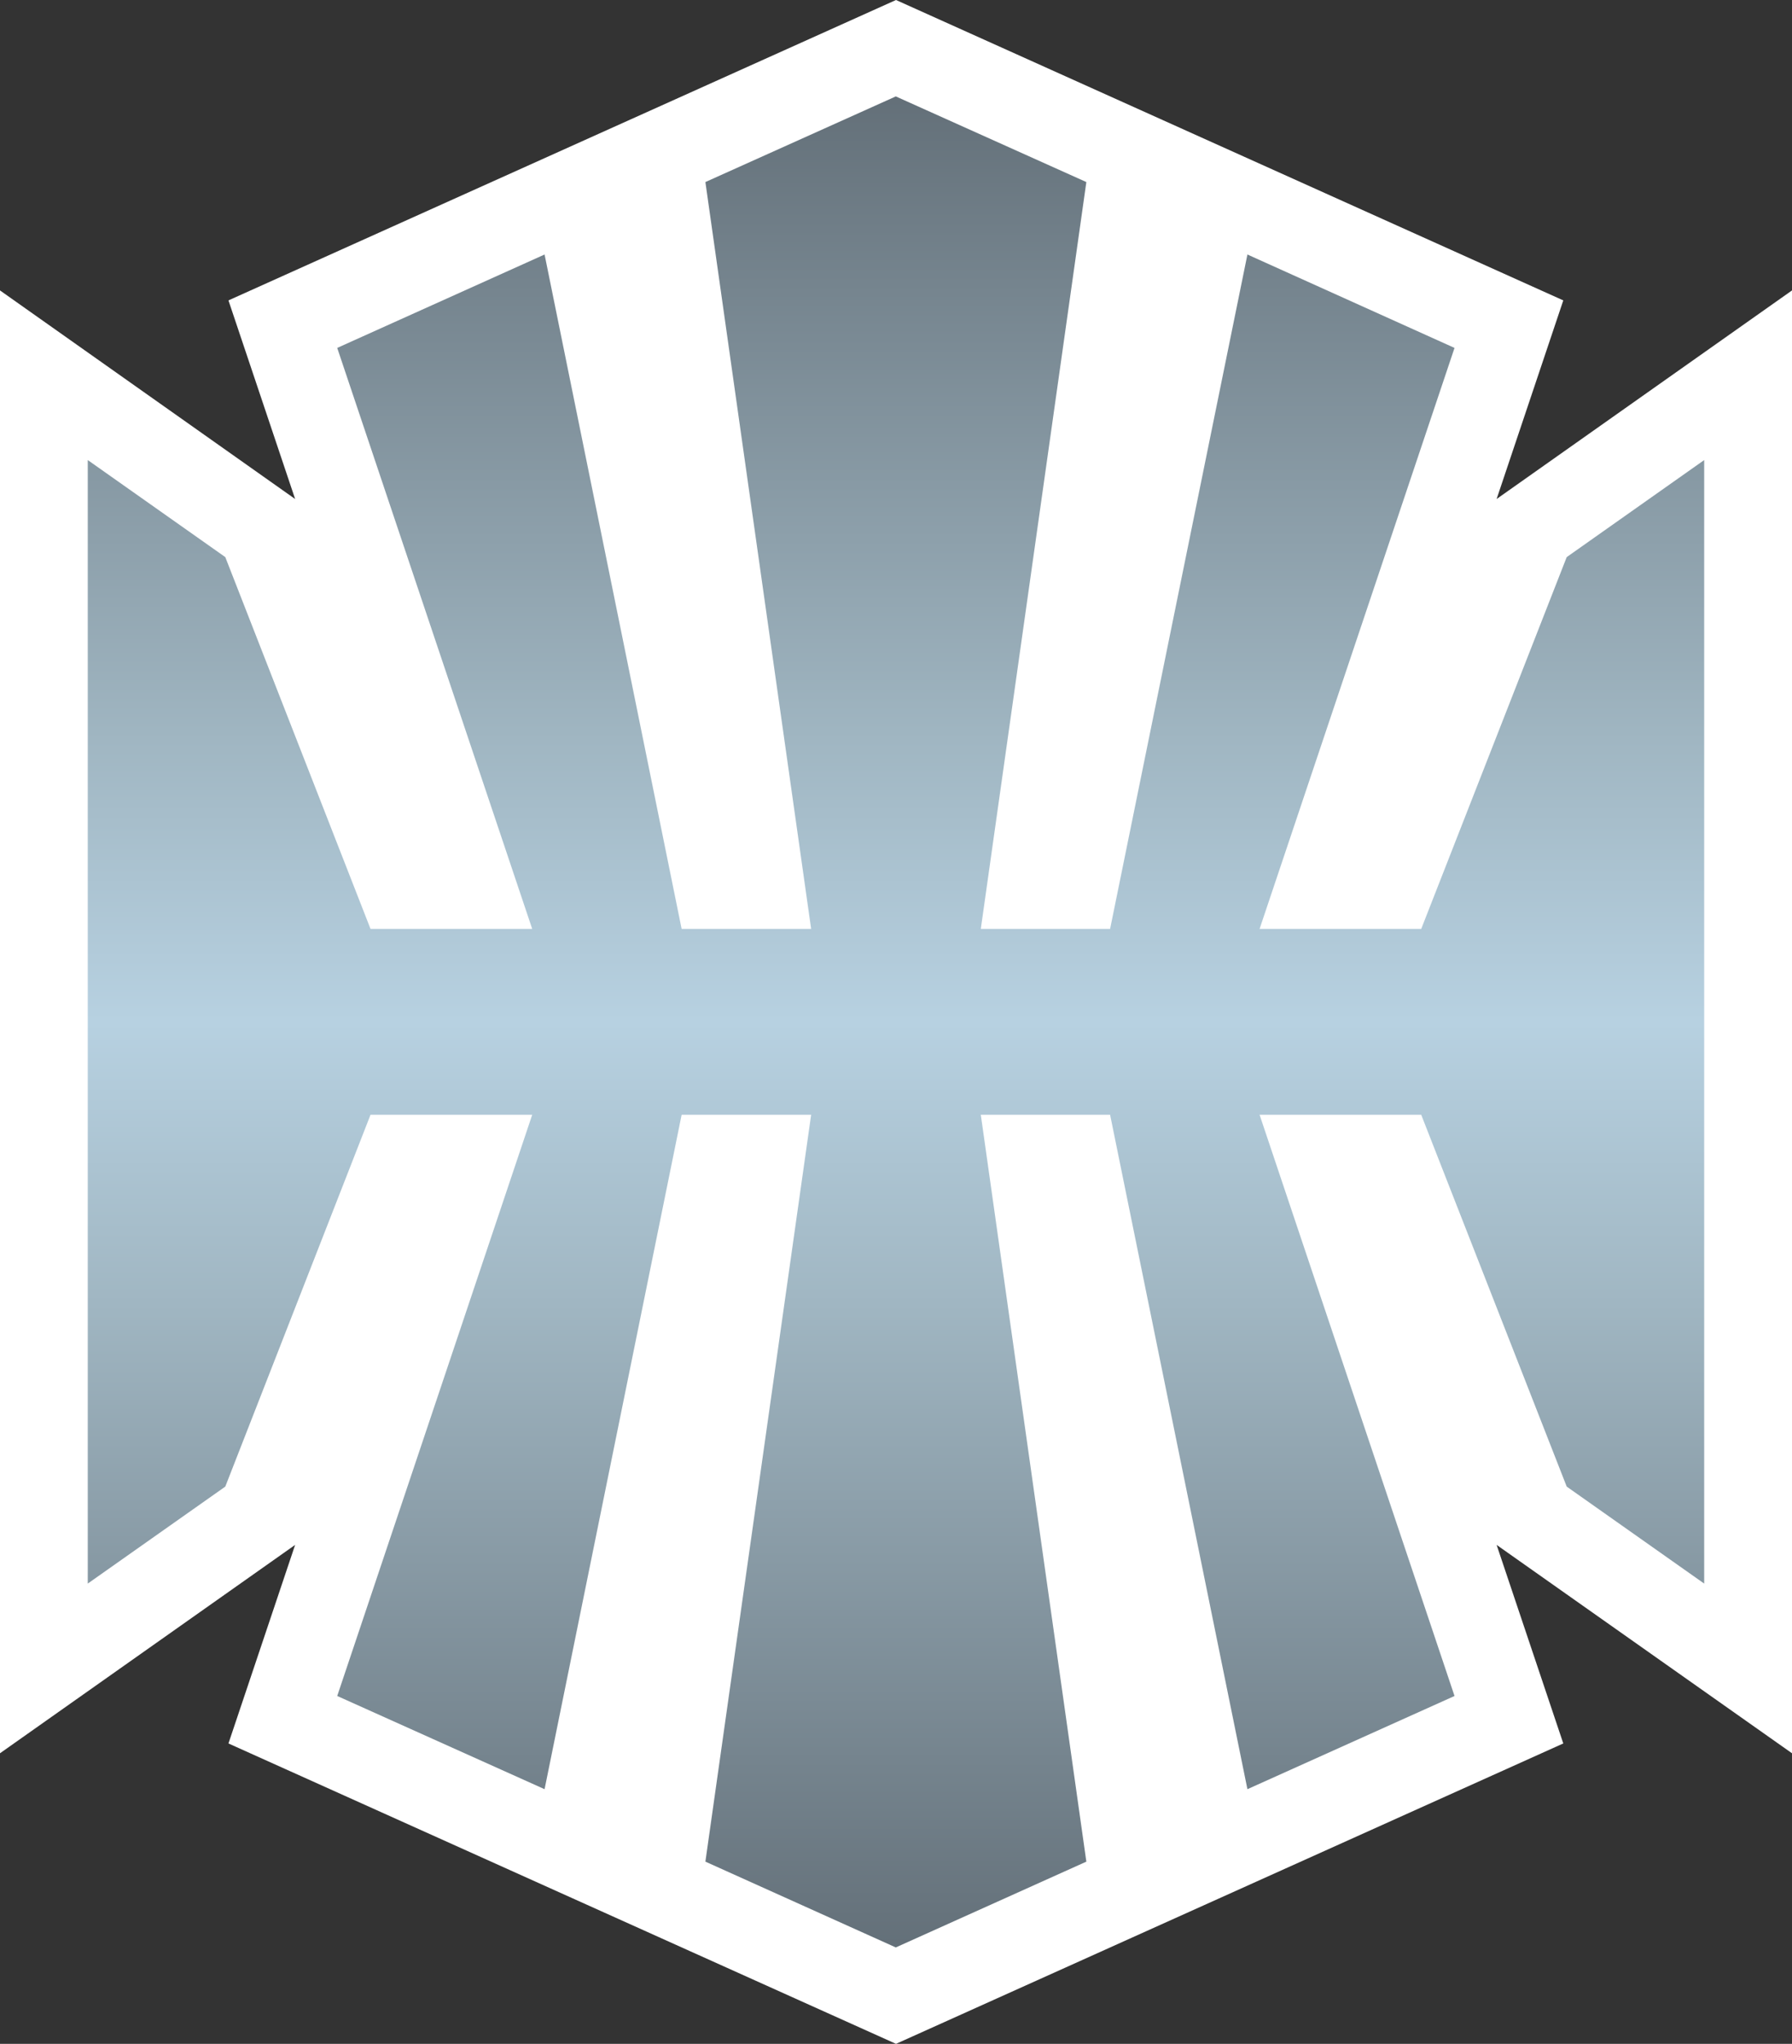
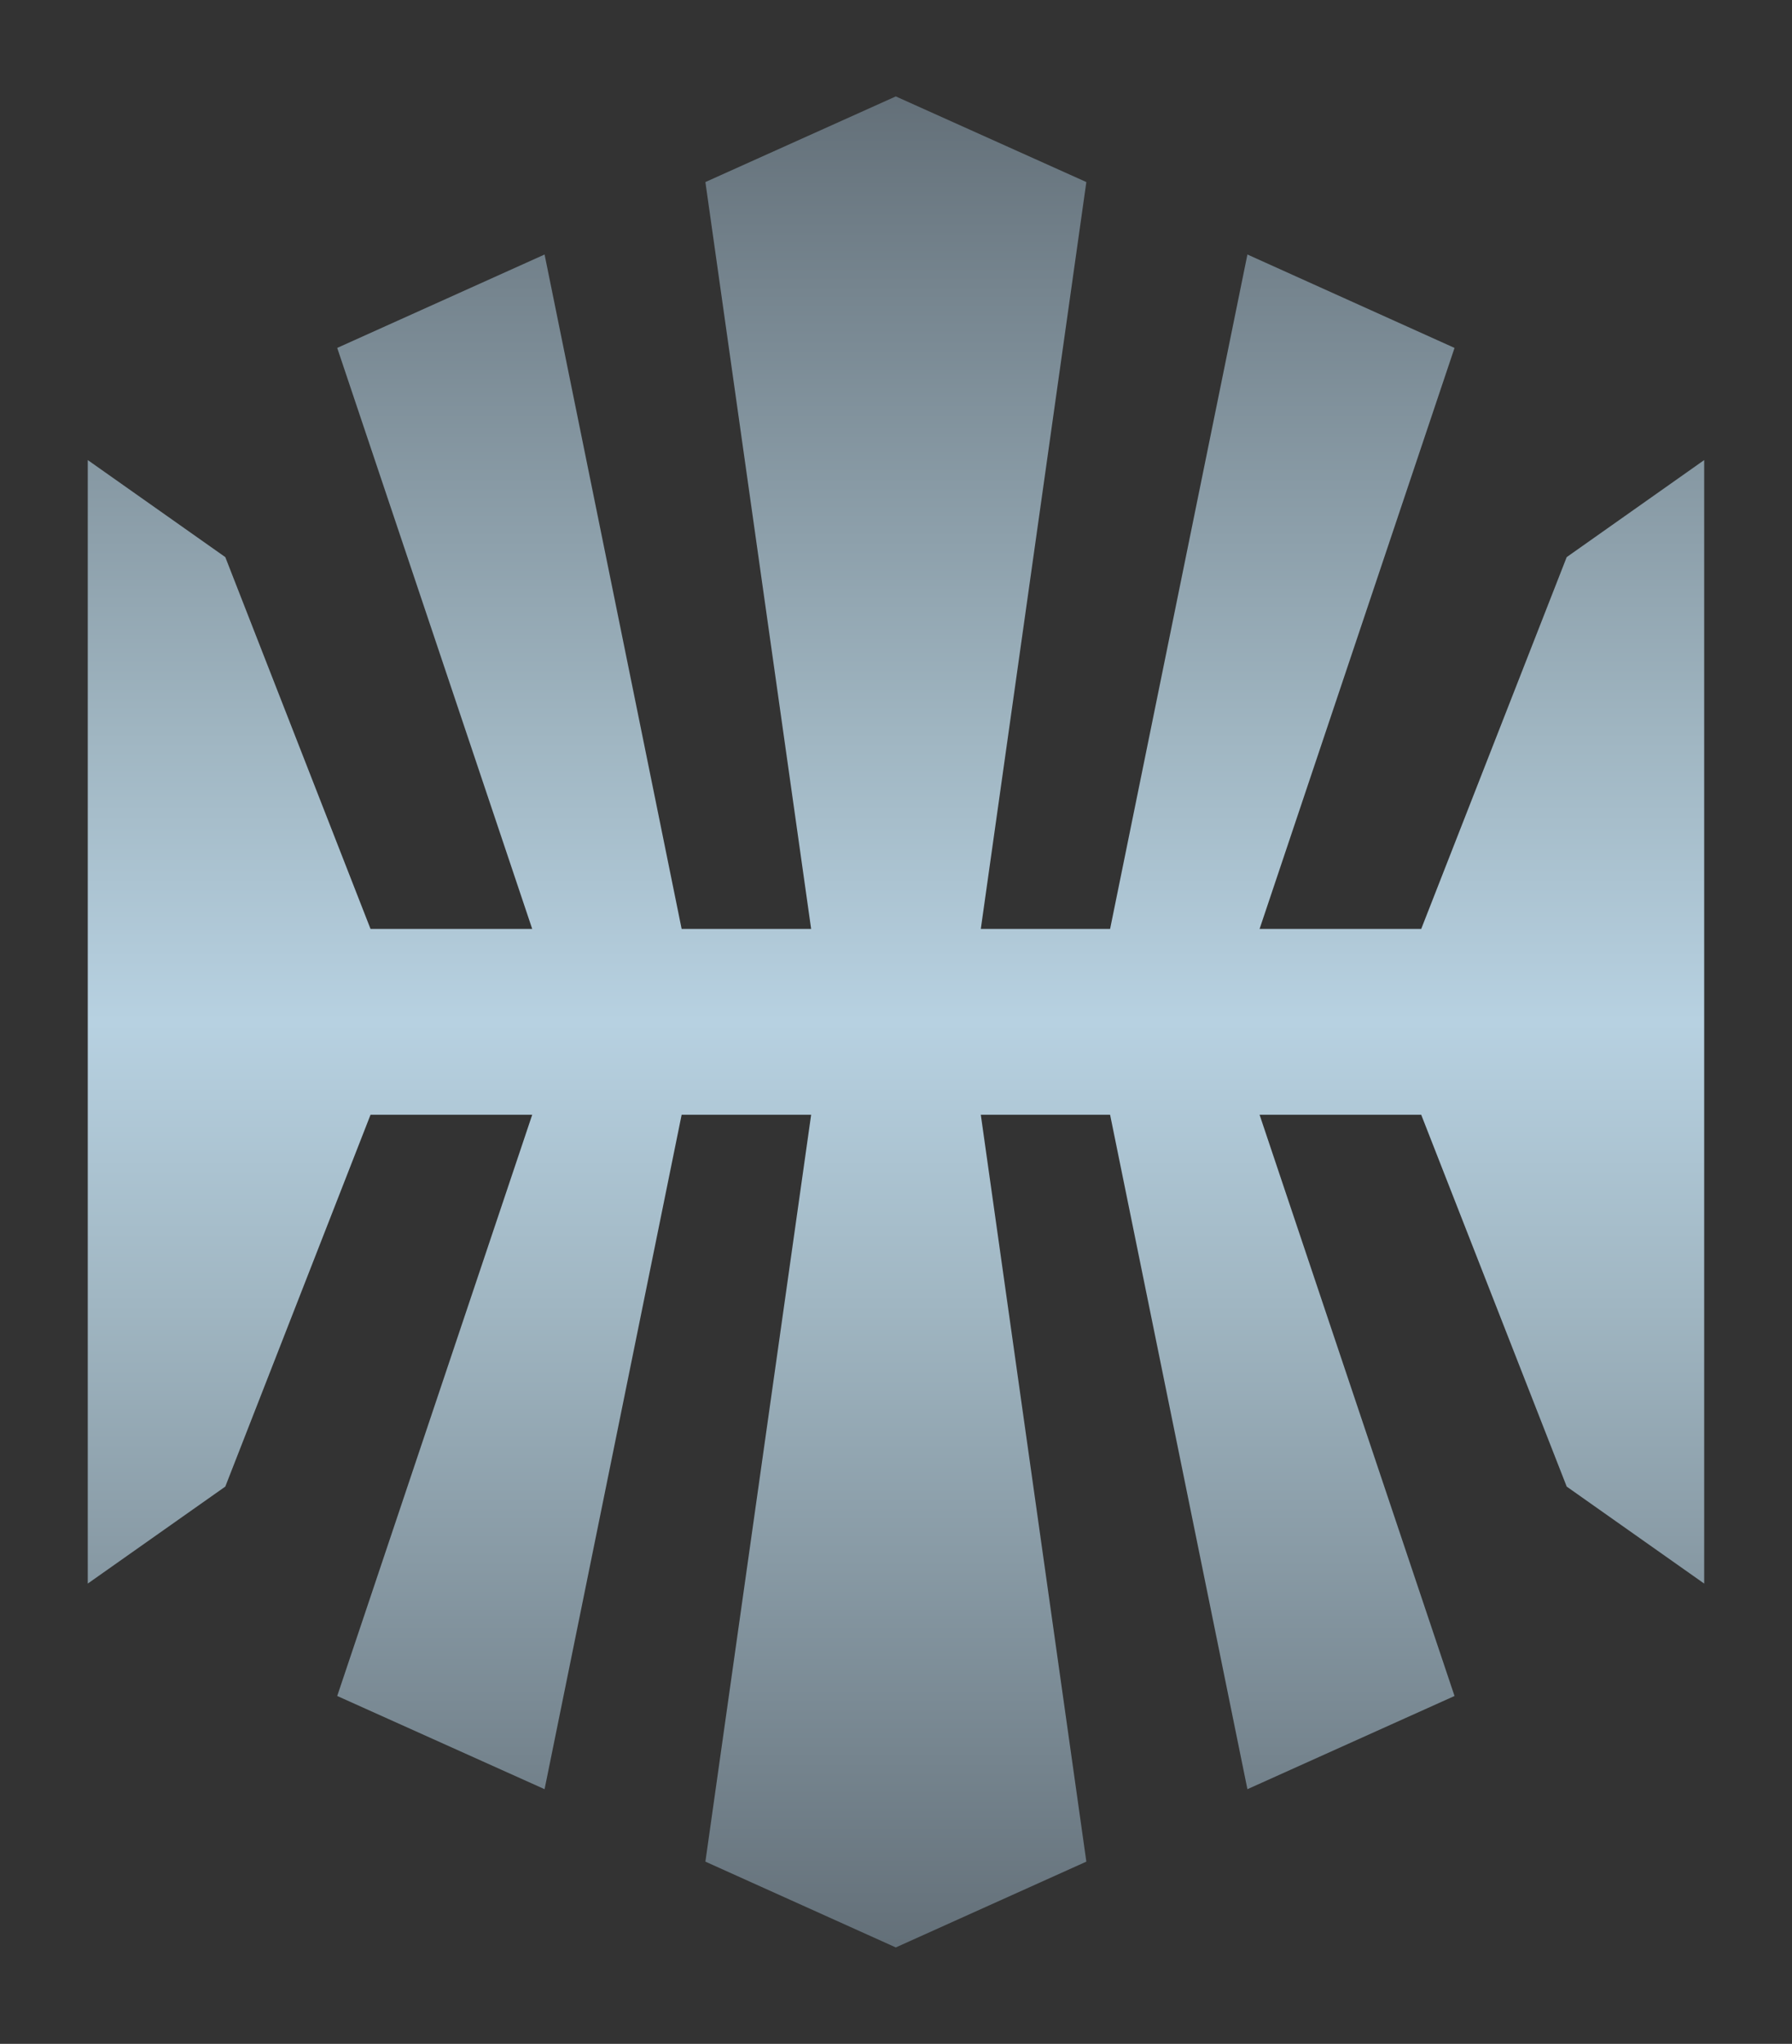
<svg xmlns="http://www.w3.org/2000/svg" xmlns:ns2="http://www.inkscape.org/namespaces/inkscape" xmlns:xlink="http://www.w3.org/1999/xlink" version="1.1" width="600" height="684.19" id="svg7128">
  <rect width="100%" height="100%" fill="#333333" stroke="none" />
  <defs id="defs7130">
    <linearGradient x1="0" y1="0" x2="1" y2="0" id="linearGradient896" gradientUnits="userSpaceOnUse" gradientTransform="matrix(0,36.227,36.227,0,625.39,16.771)" spreadMethod="pad">
      <stop id="stop898" style="stop-color:#626e77;stop-opacity:1" offset="0" />
      <stop id="stop900" style="stop-color:#a0b6c2;stop-opacity:1" offset="0.35" />
      <stop id="stop902" style="stop-color:#b7d1e1;stop-opacity:1" offset="0.5" />
      <stop id="stop904" style="stop-color:#a0b6c2;stop-opacity:1" offset="0.65" />
      <stop id="stop906" style="stop-color:#626e77;stop-opacity:1" offset="1" />
    </linearGradient>
    <linearGradient x1="0" y1="0" x2="1" y2="0" id="linearGradient2995" xlink:href="#linearGradient896" gradientUnits="userSpaceOnUse" gradientTransform="matrix(0,36.227,36.227,0,625.39,16.771)" spreadMethod="pad" />
    <linearGradient x1="0" y1="0" x2="1" y2="0" id="linearGradient2998" xlink:href="#linearGradient896" gradientUnits="userSpaceOnUse" gradientTransform="matrix(0,-619.646,619.646,0,299.977,651.904)" spreadMethod="pad" />
  </defs>
-   <path d="M 300,684.19 76.492,583.631 98.814,517.162 0,586.915 0,97.223 98.814,167.045 76.492,100.559 300,0 523.422,100.559 501.1,167.045 600,97.223 600,586.915 501.1,517.162 523.422,583.631 300,684.19 z" ns2:connector-curvature="0" id="path892" style="fill:#ffffff;fill-opacity:1;fill-rule:nonzero;stroke:none" />
  <path d="m 236.182,60.944 35.407,250.02 -43.361,0 -45.892,-225.765 -69.428,31.267 65.289,194.498 -54.136,0 -48.629,-124.471 -46.046,-32.482 0,188.084 0,188.015 46.046,-32.465 48.629,-124.471 54.136,0 -65.289,194.566 69.428,31.199 45.892,-225.765 43.361,0 -35.407,250.02 63.749,28.719 63.801,-28.719 -35.338,-250.02 43.292,0 45.978,225.765 69.343,-31.199 -65.272,-194.566 54.119,0 48.714,124.471 46.029,32.465 0,-188.015 0,-188.084 -46.029,32.482 -48.714,124.471 -54.119,0 65.272,-194.498 -69.343,-31.267 -45.978,225.765 -43.292,0 35.338,-250.02 -63.801,-28.668 -63.749,28.668 z" ns2:connector-curvature="0" id="path908" style="fill:url(#linearGradient2998);fill-opacity:1;fill-rule:nonzero;stroke:none" />
</svg>